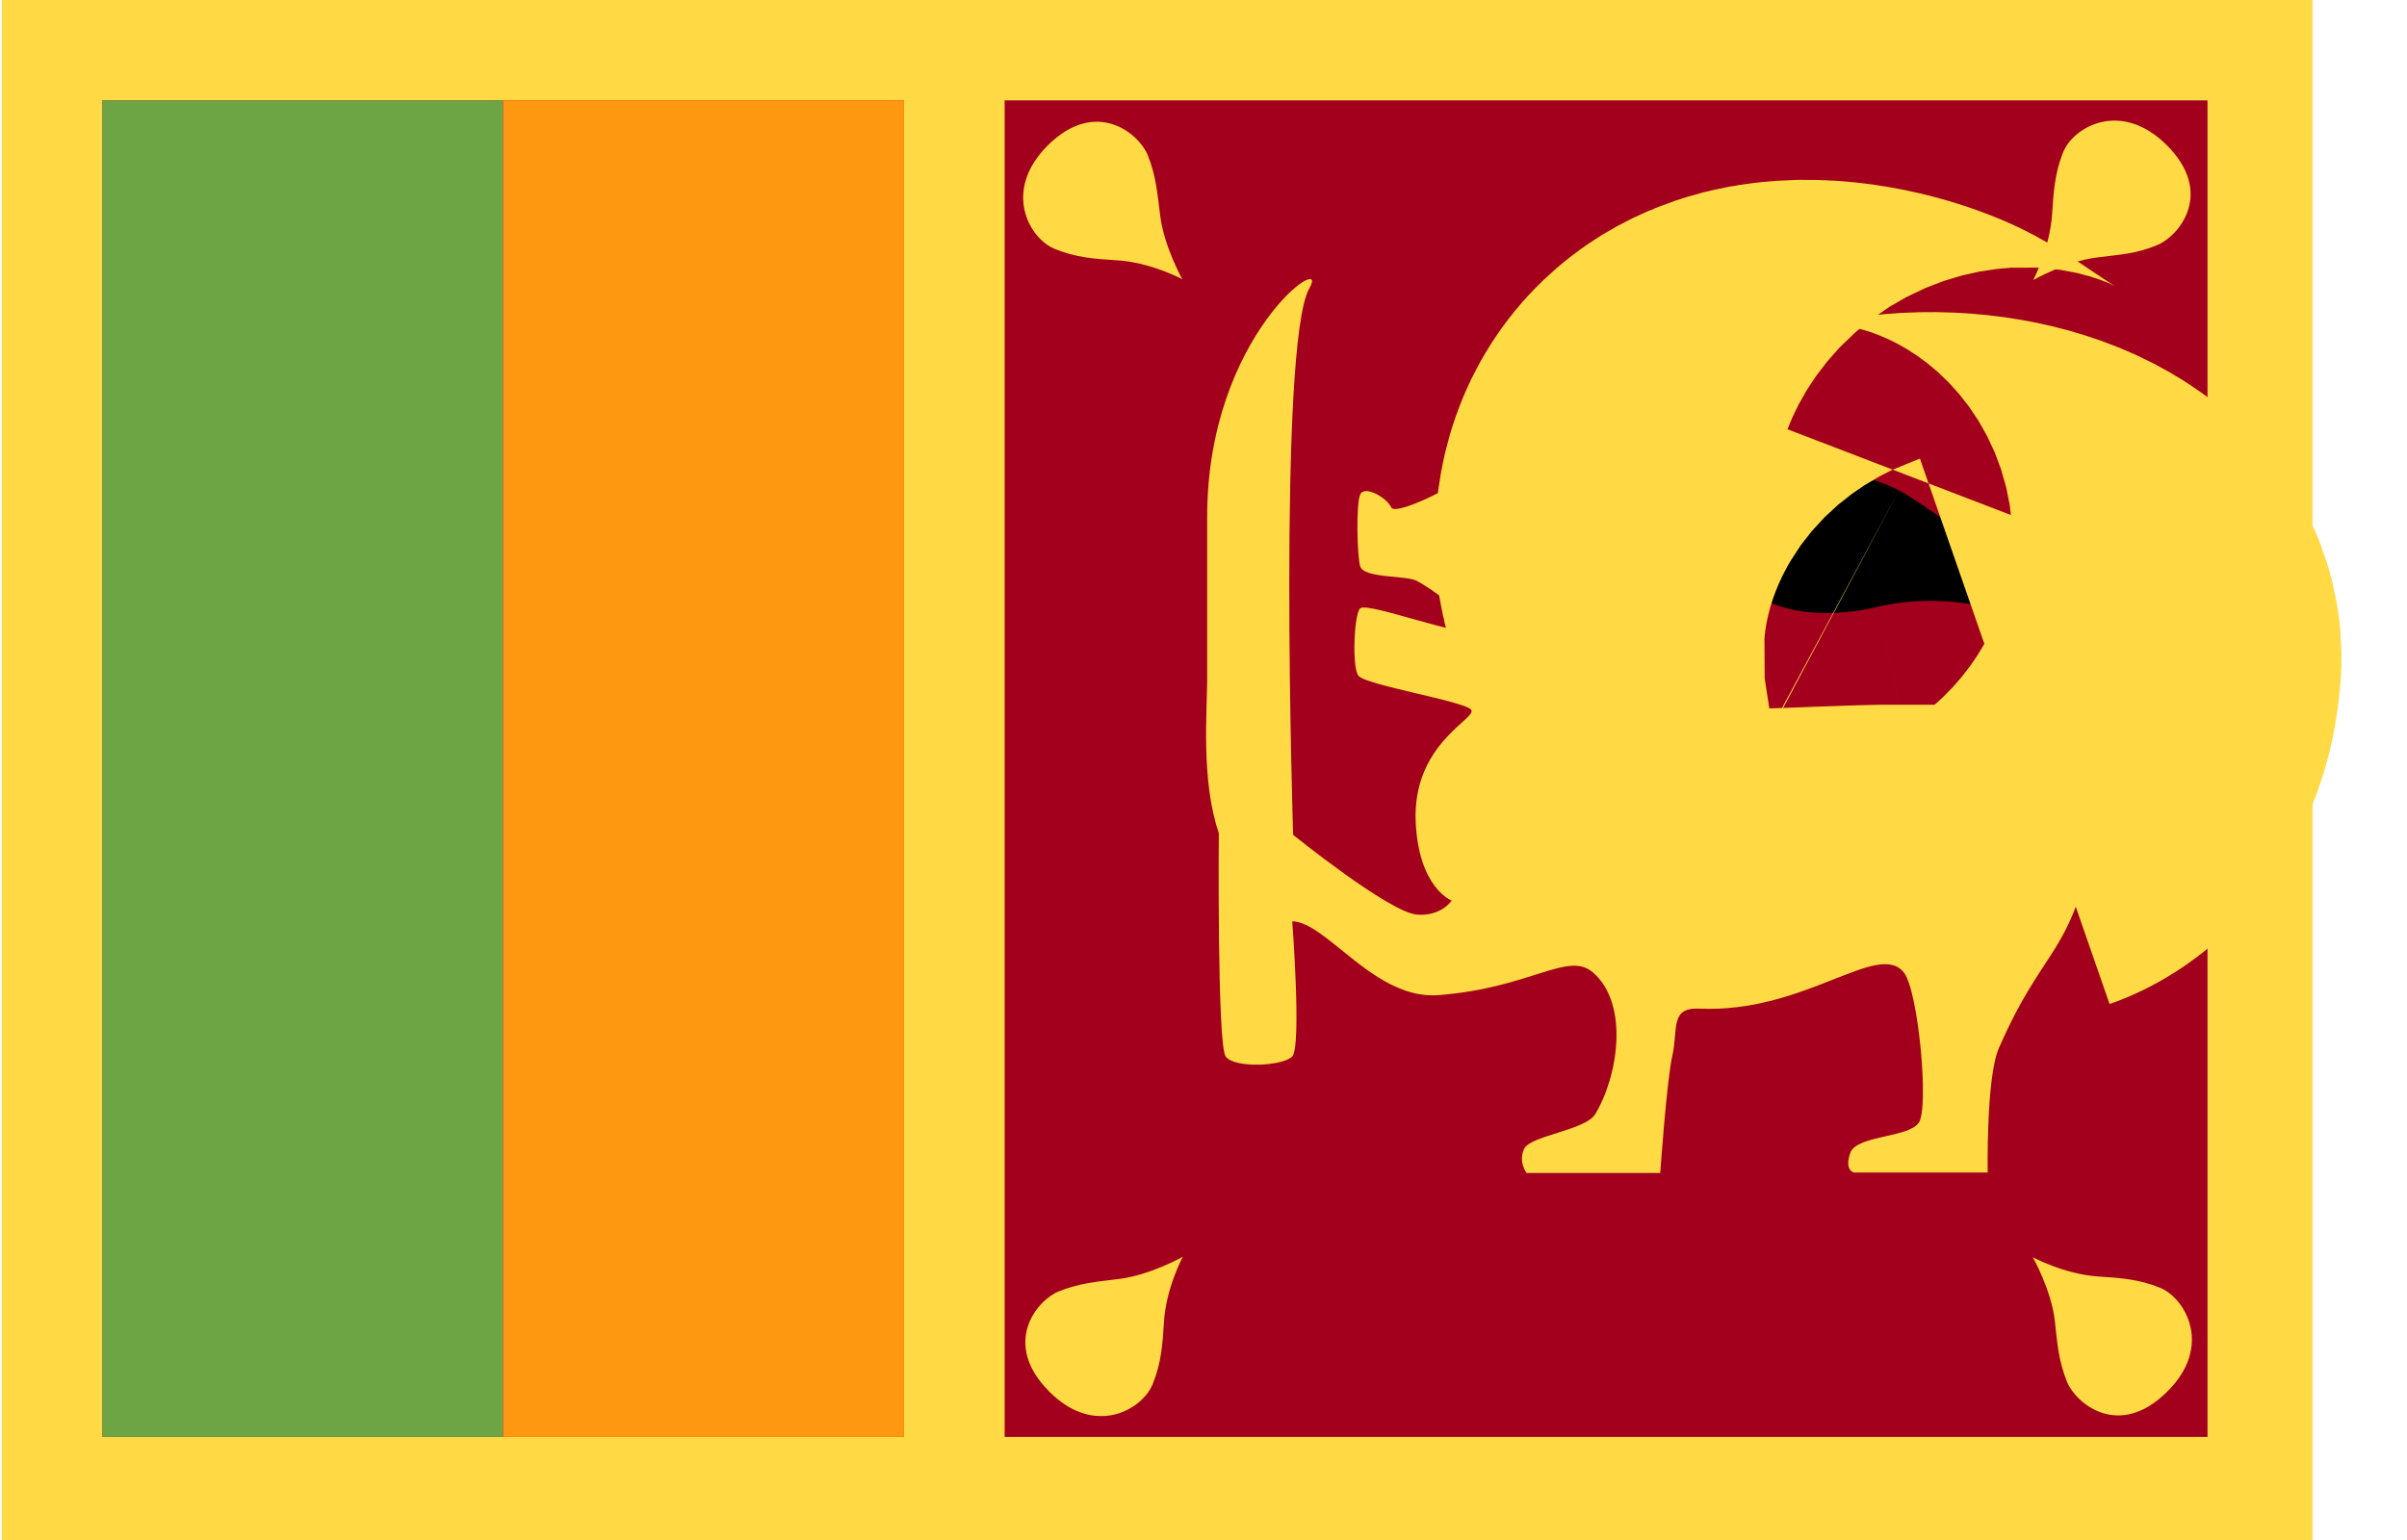
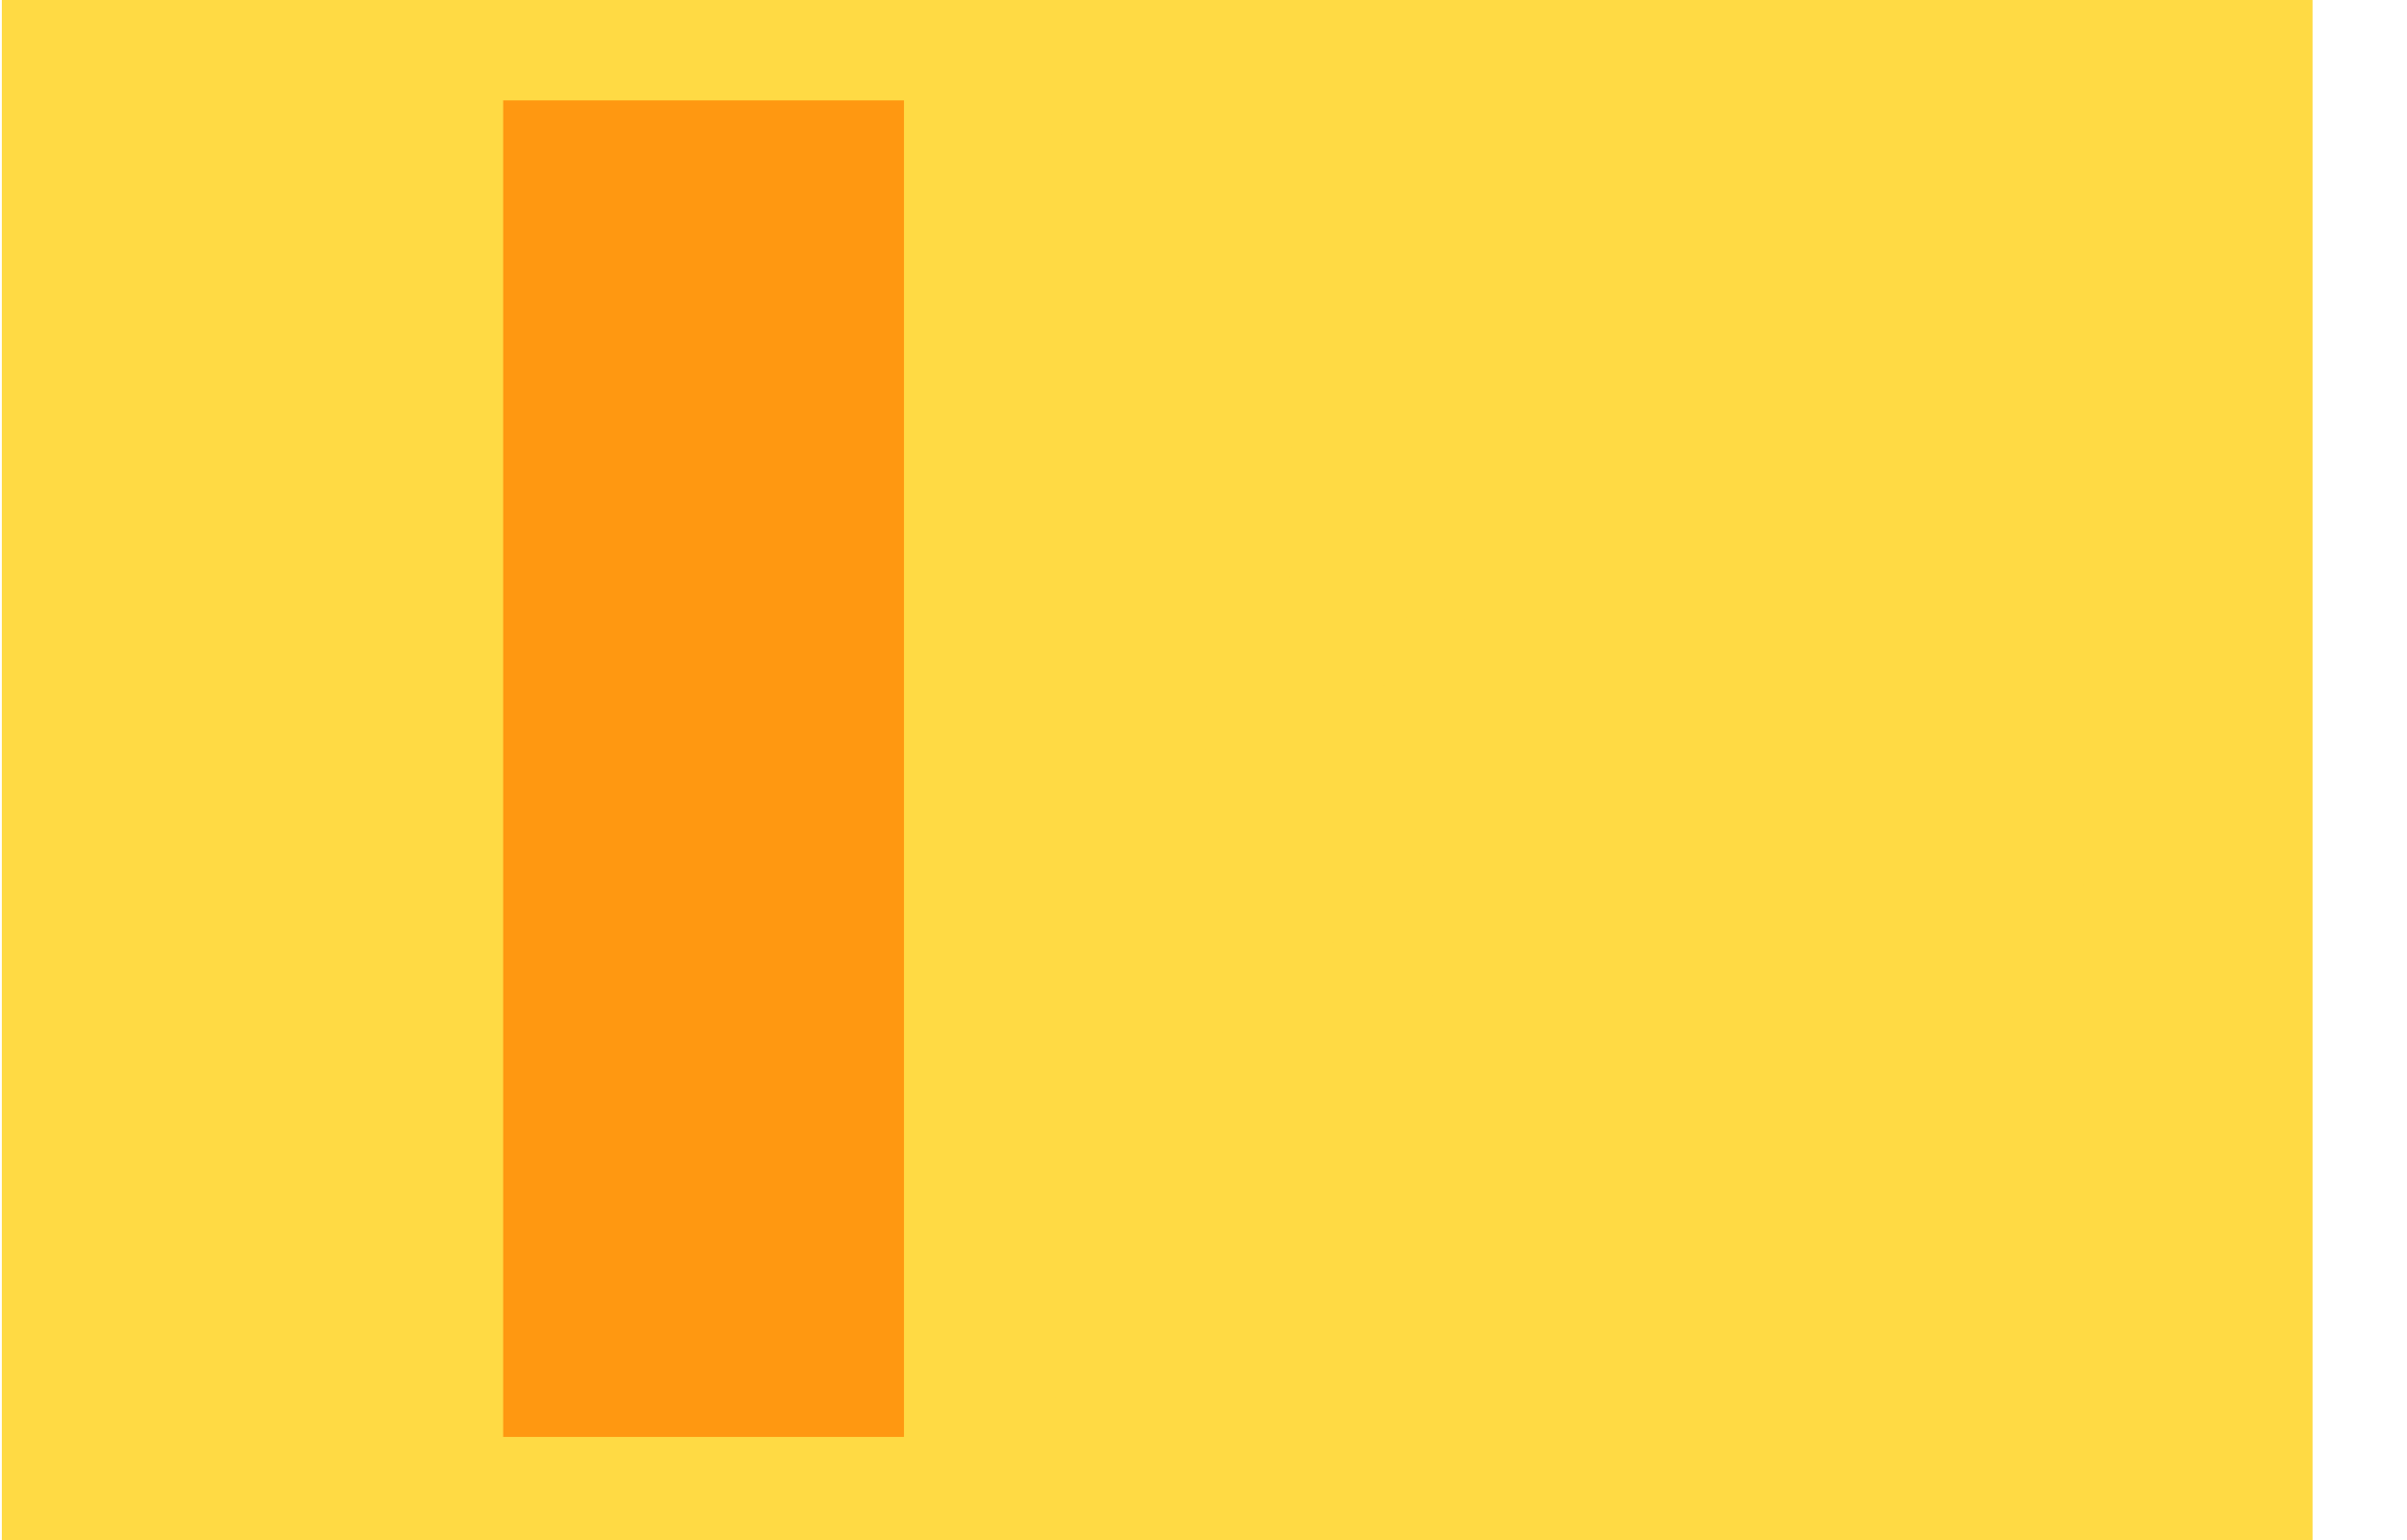
<svg xmlns="http://www.w3.org/2000/svg" viewBox="0 0 25 16">
  <path d="M0.019 0H24.019V16H0.019V0Z" fill="#FFDA44" />
-   <path d="M10.433 1.043H22.928V14.929H10.433V1.043Z" fill="#A2001D" />
-   <path d="M1.062 1.043H10.432V14.929H1.062V1.043Z" fill="#D80027" />
-   <path d="M9.389 0H10.433V16H9.389V0Z" fill="#FFDA44" />
-   <path d="M1.062 1.043H5.226V14.929H1.062V1.043Z" fill="#6DA544" />
  <path d="M5.226 1.043H9.389V14.929H5.226V1.043Z" fill="#FF9811" />
  <path d="M17.244 7.336C17.179 7.242 17.244 5.563 17.244 5.563C17.286 5.216 17.249 5.17 17.291 5.029C17.333 4.894 17.544 4.487 17.544 4.487C17.544 4.487 17.263 4.379 17.062 4.458C16.861 4.538 15.906 4.108 15.602 4.618C15.396 4.945 14.498 5.375 14.451 5.273C14.404 5.17 14.175 5.039 14.128 5.137C14.082 5.235 14.096 5.787 14.128 5.885C14.166 6.007 14.587 5.979 14.704 6.03C14.877 6.115 15.275 6.414 15.261 6.531C15.246 6.648 14.208 6.25 14.128 6.32C14.063 6.377 14.04 6.938 14.11 7.022C14.194 7.12 15.204 7.284 15.279 7.373C15.354 7.462 14.666 7.719 14.704 8.543C14.737 9.23 15.078 9.357 15.078 9.357C15.078 9.357 14.966 9.525 14.713 9.502C14.423 9.474 13.431 8.674 13.431 8.674C13.431 8.674 13.268 3.574 13.6 2.994C13.829 2.596 12.538 3.467 12.538 5.371V7.064C12.538 7.373 12.472 8.112 12.659 8.655C12.659 8.655 12.641 10.849 12.73 10.976C12.819 11.102 13.324 11.078 13.422 10.976C13.52 10.873 13.422 9.572 13.422 9.572C13.782 9.581 14.278 10.391 14.942 10.339C15.906 10.264 16.285 9.876 16.547 10.105C16.926 10.437 16.804 11.191 16.566 11.579C16.463 11.743 15.897 11.799 15.831 11.934C15.766 12.07 15.855 12.187 15.855 12.187H17.244C17.244 12.187 17.31 11.228 17.37 10.966C17.431 10.699 17.342 10.466 17.646 10.479C18.746 10.531 19.509 9.764 19.775 10.105C19.925 10.297 20.037 11.504 19.93 11.663C19.827 11.822 19.284 11.794 19.218 11.977C19.153 12.164 19.256 12.182 19.256 12.182H20.645C20.645 12.182 20.627 11.191 20.762 10.887C20.898 10.582 20.992 10.4 21.197 10.082C21.403 9.764 21.726 9.347 21.726 8.388C21.726 7.724 21.347 7.322 21.347 7.322H19.527C18.868 7.331 17.31 7.429 17.244 7.336ZM10.882 1.511C11.382 1.015 11.827 1.385 11.92 1.609C12.009 1.834 12.018 1.993 12.051 2.246C12.093 2.568 12.28 2.901 12.28 2.901C12.28 2.901 11.948 2.723 11.593 2.704C11.373 2.69 11.172 2.676 10.957 2.587C10.69 2.48 10.409 1.984 10.882 1.511ZM22.503 1.506C23.003 2.002 22.634 2.451 22.409 2.545C22.184 2.639 22.026 2.643 21.773 2.676C21.45 2.718 21.118 2.91 21.118 2.91C21.118 2.91 21.291 2.578 21.314 2.222C21.328 2.002 21.342 1.796 21.427 1.586C21.53 1.319 22.026 1.034 22.503 1.506ZM22.507 14.461C22.007 14.957 21.562 14.582 21.469 14.358C21.38 14.133 21.37 13.974 21.342 13.722C21.305 13.399 21.113 13.062 21.113 13.062C21.113 13.062 21.441 13.24 21.801 13.263C22.021 13.277 22.222 13.291 22.437 13.38C22.704 13.492 22.985 13.993 22.507 14.461ZM10.896 14.456C10.4 13.956 10.769 13.511 10.994 13.418C11.219 13.329 11.377 13.319 11.63 13.287C11.953 13.245 12.285 13.057 12.285 13.057C12.285 13.057 12.107 13.389 12.089 13.745C12.075 13.965 12.061 14.166 11.972 14.381C11.864 14.648 11.368 14.933 10.896 14.456Z" fill="#FFDA44" />
-   <path d="M20.926 7.598C20.926 7.598 21.277 7.476 21.319 6.844C21.347 6.442 20.393 6.096 19.495 6.306C18.573 6.522 17.904 6.161 17.904 5.623C17.904 4.552 19.294 4.866 19.724 5.095C20.15 5.324 21.113 6.194 21.366 5.535" stroke="#FFDA44" stroke-width="6" stroke-miterlimit="10" />
</svg>